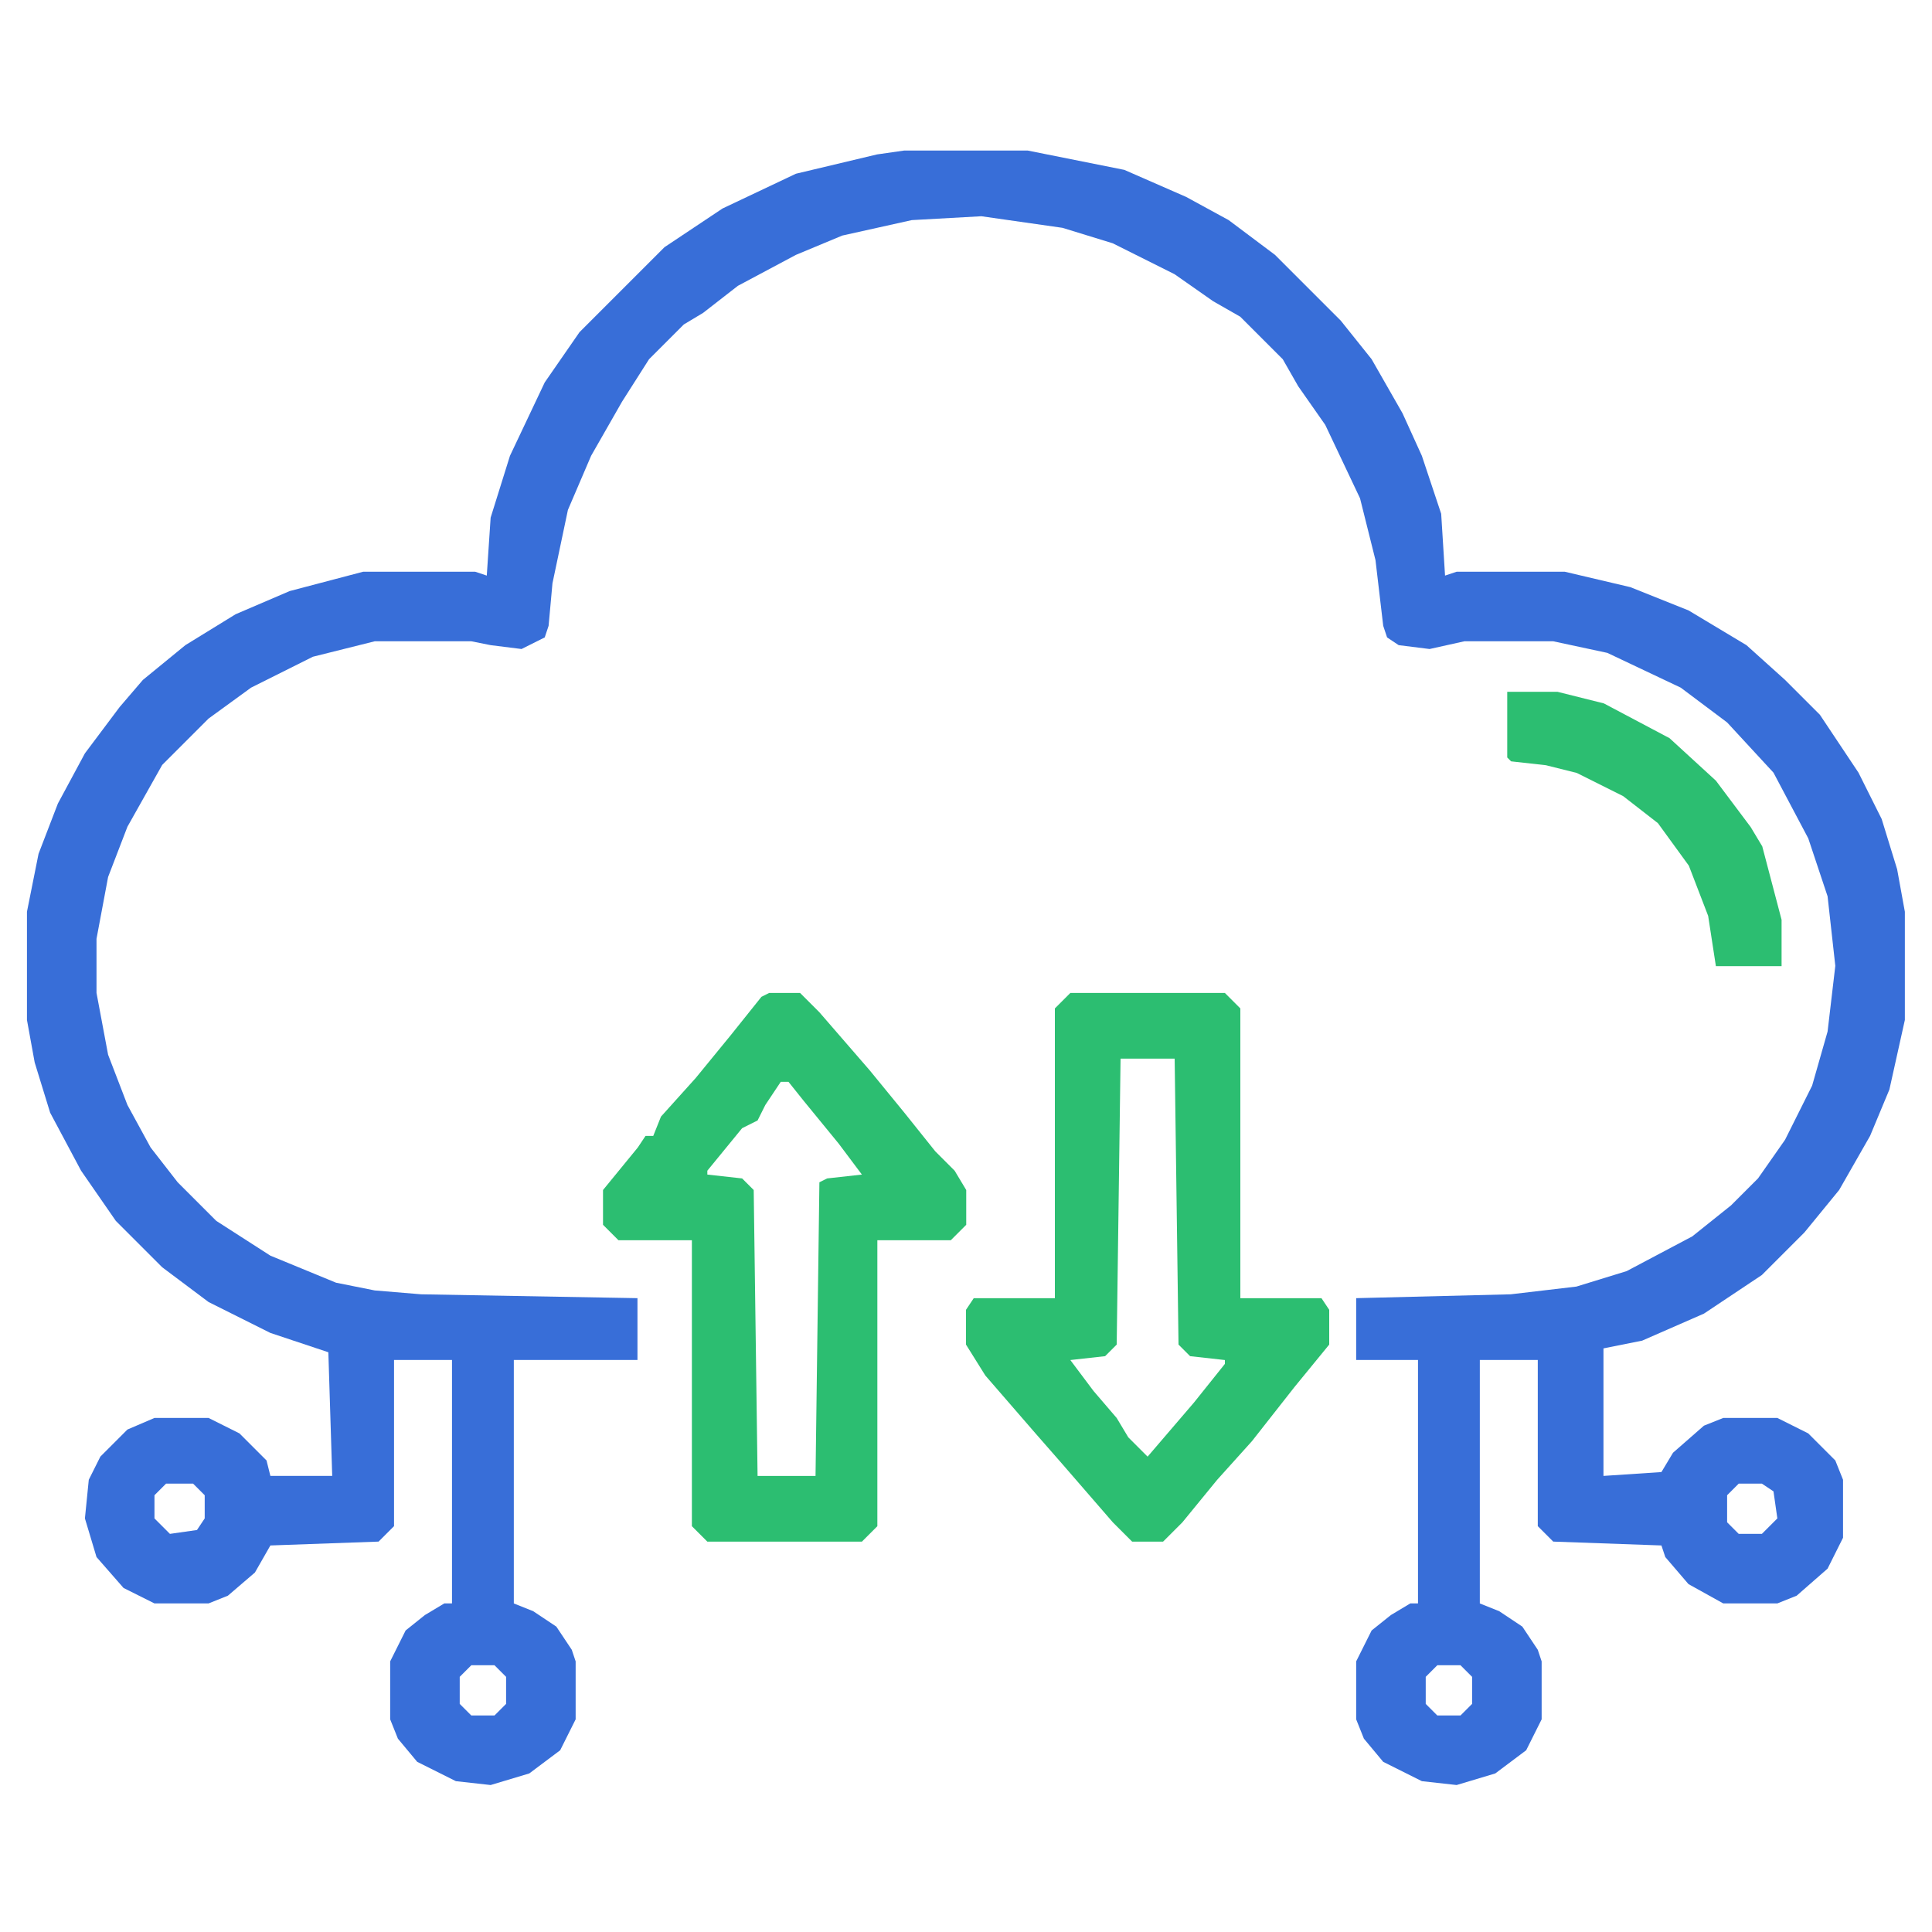
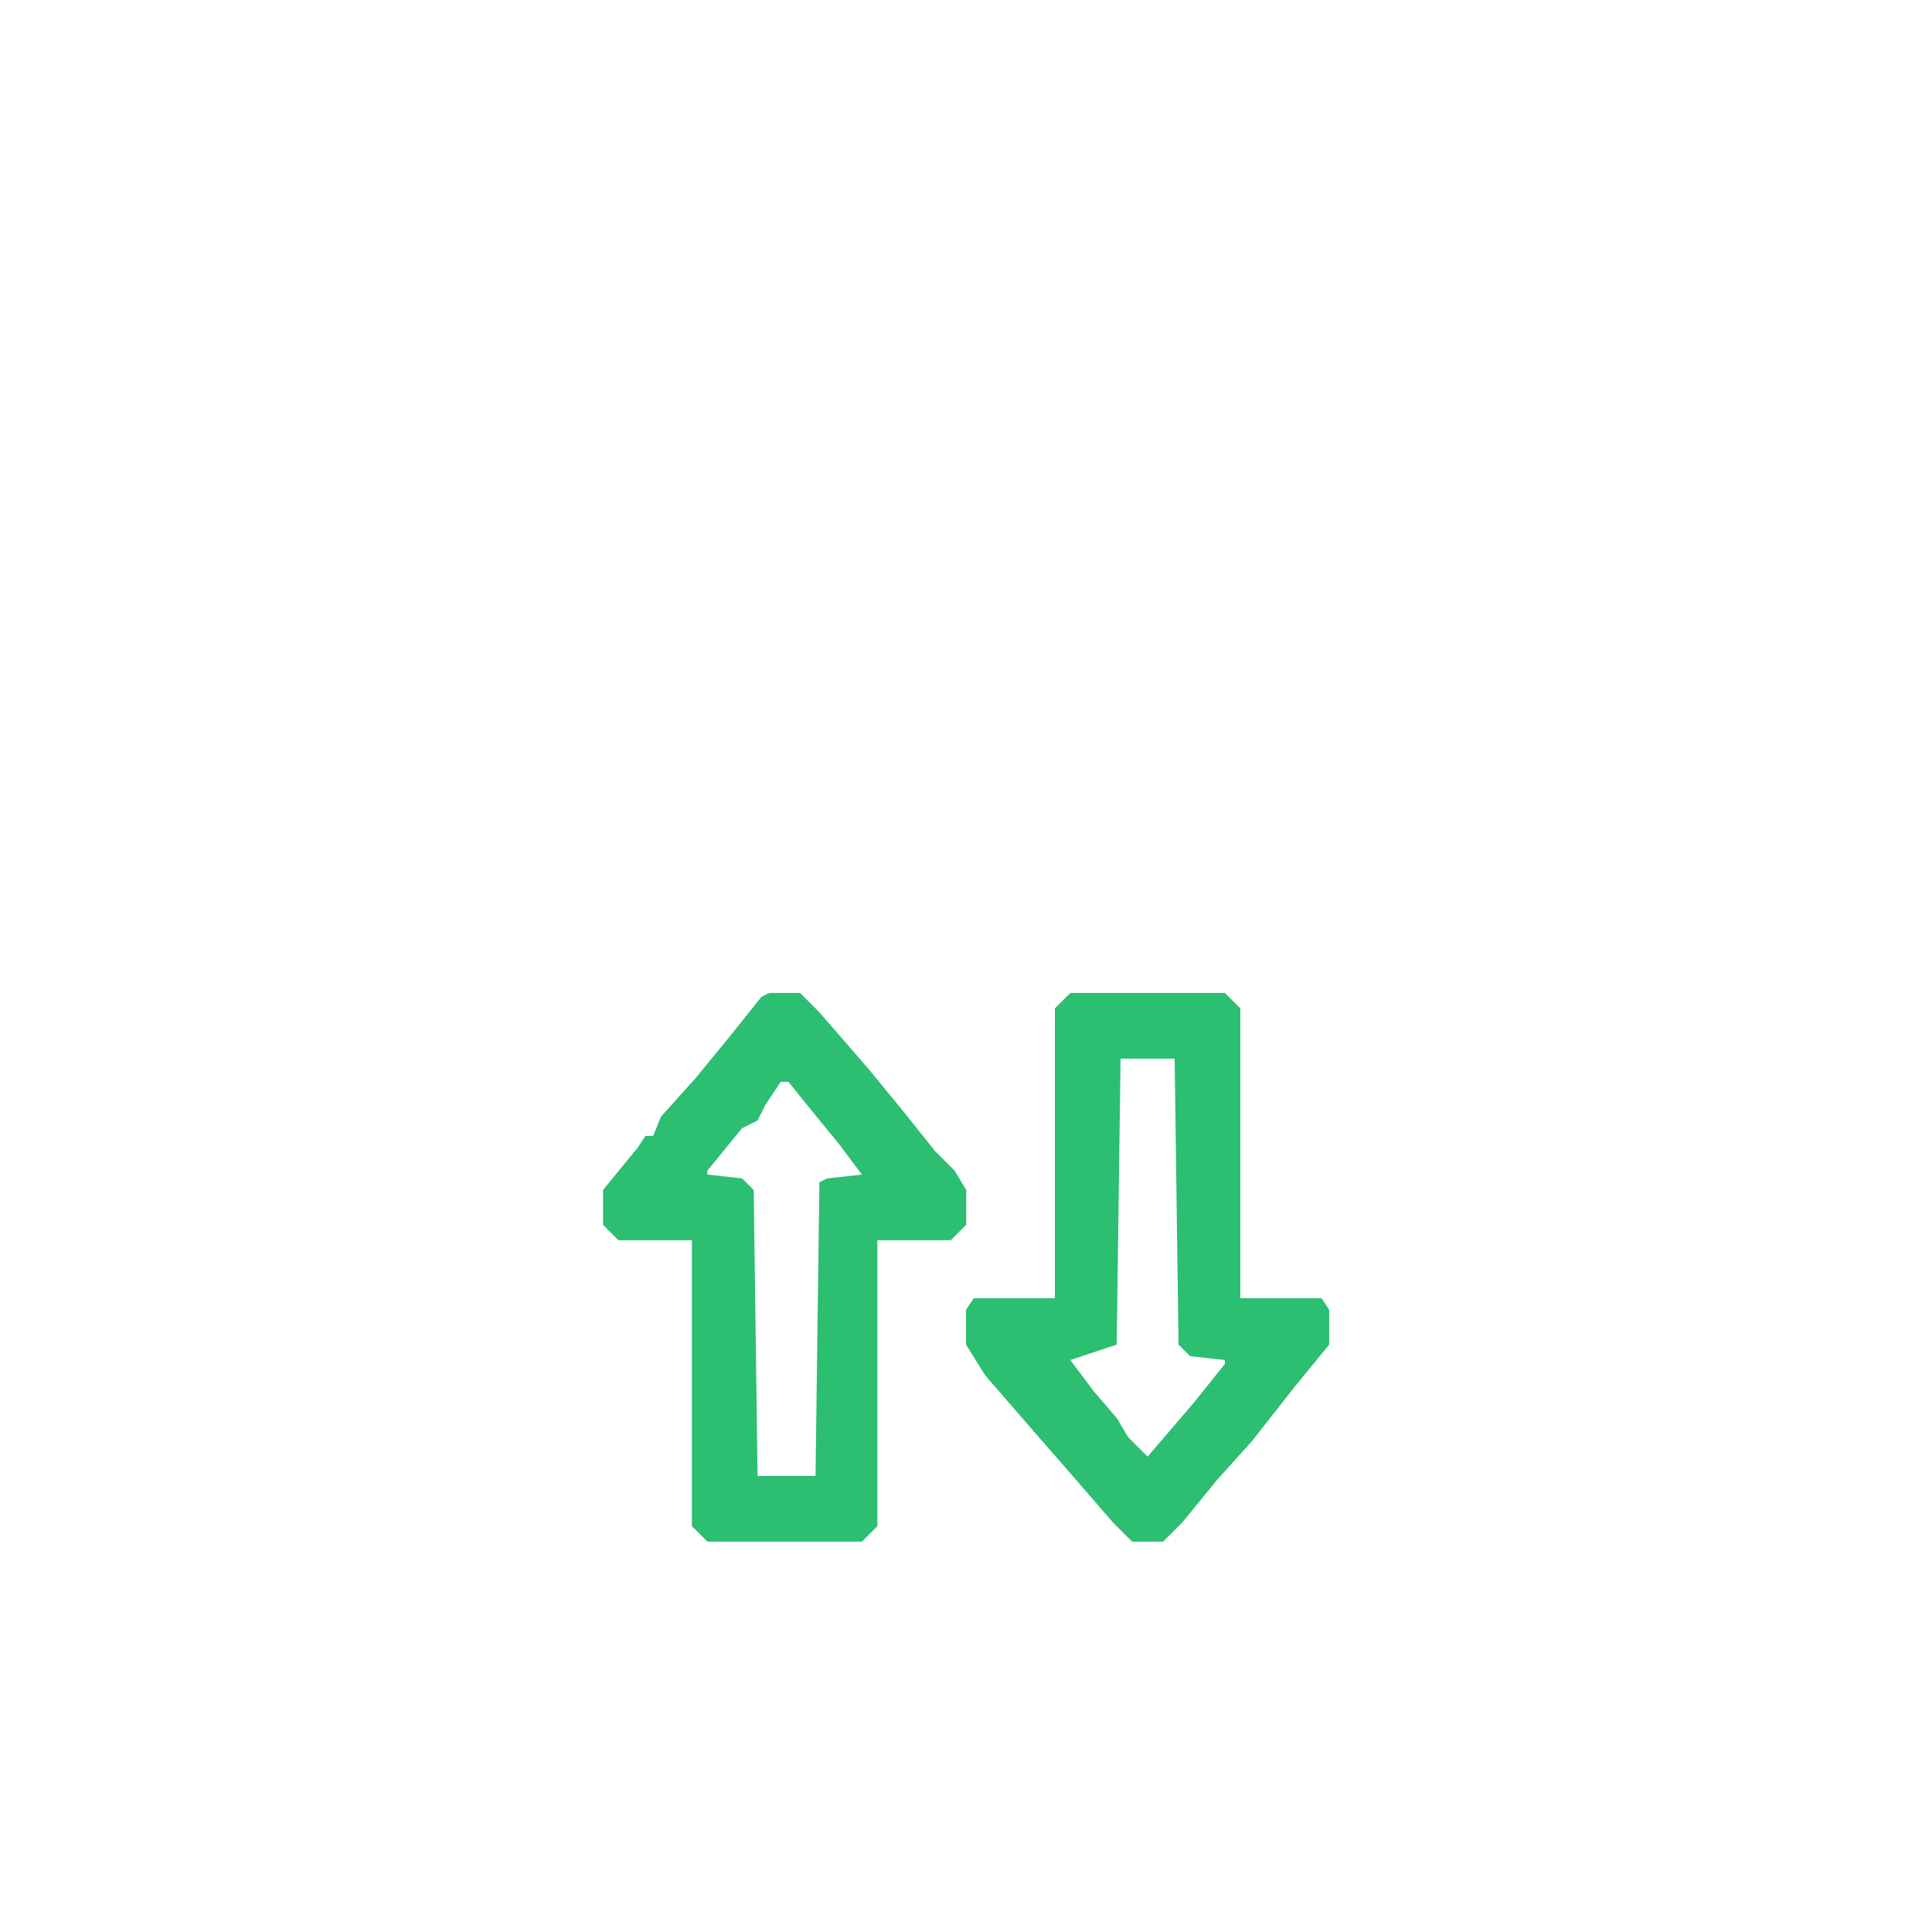
<svg xmlns="http://www.w3.org/2000/svg" width="42" height="42" viewBox="0 0 42 42" fill="none">
-   <path d="M19.654 3.273H22.342L24.442 3.693L25.786 4.281L26.71 4.785L27.718 5.541L29.146 6.969L29.818 7.809L30.49 8.985L30.91 9.909L31.33 11.169L31.414 12.513L31.666 12.429H34.018L35.446 12.765L36.706 13.269L37.966 14.025L38.806 14.781L39.562 15.537L40.402 16.797L40.906 17.805L41.242 18.897L41.41 19.821V22.173L41.074 23.685L40.654 24.693L39.982 25.869L39.226 26.793L38.302 27.717L37.042 28.557L35.698 29.145L34.858 29.313V32.085L36.118 32.001L36.37 31.581L37.042 30.993L37.462 30.825H38.638L39.31 31.161L39.898 31.749L40.066 32.169V33.429L39.73 34.101L39.058 34.689L38.638 34.857H37.462L36.706 34.437L36.202 33.849L36.118 33.597L33.766 33.513L33.43 33.177V29.565H32.17V34.857L32.59 35.025L33.094 35.361L33.43 35.865L33.514 36.117V37.377L33.178 38.049L32.506 38.553L31.666 38.805L30.91 38.721L30.07 38.301L29.65 37.797L29.482 37.377V36.117L29.818 35.445L30.238 35.109L30.658 34.857H30.826V29.565H29.482V28.221L32.842 28.137L34.27 27.969L35.362 27.633L36.79 26.877L37.63 26.205L38.218 25.617L38.806 24.777L39.394 23.601L39.73 22.425L39.898 20.997L39.73 19.485L39.31 18.225L38.554 16.797L37.546 15.705L36.538 14.949L34.942 14.193L33.766 13.941H31.834L31.078 14.109L30.406 14.025L30.154 13.857L30.07 13.605L29.902 12.177L29.566 10.833L28.81 9.237L28.222 8.397L27.886 7.809L26.962 6.885L26.374 6.549L25.534 5.961L24.19 5.289L23.098 4.953L21.334 4.701L19.822 4.785L18.31 5.121L17.302 5.541L16.042 6.213L15.286 6.801L14.866 7.053L14.11 7.809L13.522 8.733L12.85 9.909L12.346 11.085L12.01 12.681L11.926 13.605L11.842 13.857L11.338 14.109L10.666 14.025L10.246 13.941H8.146L6.802 14.277L5.458 14.949L4.534 15.621L3.526 16.629L2.77 17.973L2.35 19.065L2.098 20.409V21.585L2.35 22.929L2.77 24.021L3.274 24.945L3.862 25.701L4.702 26.541L5.878 27.297L7.306 27.885L8.146 28.053L9.154 28.137L13.858 28.221V29.565H11.17V34.857L11.59 35.025L12.094 35.361L12.43 35.865L12.514 36.117V37.377L12.178 38.049L11.506 38.553L10.666 38.805L9.91 38.721L9.07 38.301L8.65 37.797L8.482 37.377V36.117L8.818 35.445L9.238 35.109L9.658 34.857H9.826V29.565H8.566V33.177L8.23 33.513L5.878 33.597L5.542 34.185L4.954 34.689L4.534 34.857H3.358L2.686 34.521L2.098 33.849L1.846 33.009L1.93 32.169L2.182 31.665L2.77 31.077L3.358 30.825H4.534L5.206 31.161L5.794 31.749L5.878 32.085H7.222L7.138 29.397L5.878 28.977L4.534 28.305L3.526 27.549L2.518 26.541L1.762 25.449L1.09 24.189L0.754 23.097L0.586 22.173V19.821L0.838 18.561L1.258 17.469L1.846 16.377L2.602 15.369L3.106 14.781L4.03 14.025L5.122 13.353L6.298 12.849L7.894 12.429H10.33L10.582 12.513L10.666 11.253L11.086 9.909L11.842 8.313L12.598 7.221L13.018 6.801L14.446 5.373L15.706 4.533L17.302 3.777L19.066 3.357L19.654 3.273ZM3.61 32.253L3.358 32.505V33.009L3.694 33.345L4.282 33.261L4.45 33.009V32.505L4.198 32.253H3.61ZM37.798 32.253L37.546 32.505V33.093L37.798 33.345H38.302L38.638 33.009L38.554 32.421L38.302 32.253H37.798ZM10.246 36.201L9.994 36.453V37.041L10.246 37.293H10.75L11.002 37.041V36.453L10.75 36.201H10.246ZM31.246 36.201L30.994 36.453V37.041L31.246 37.293H31.75L32.002 37.041V36.453L31.75 36.201H31.246Z" fill="#386ED8" />
-   <path d="M23.268 21.586H26.628L26.964 21.922V28.222H28.728L28.896 28.474V29.23L28.14 30.154L27.216 31.33L26.46 32.17L25.704 33.094L25.284 33.514H24.612L24.192 33.094L23.1 31.834L22.512 31.162L21.42 29.902L21 29.23V28.474L21.168 28.222H22.932V21.922L23.268 21.586ZM24.36 23.014L24.276 29.23L24.024 29.482L23.268 29.566L23.772 30.238L24.276 30.826L24.528 31.246L24.948 31.666L25.956 30.49L26.628 29.65V29.566L25.872 29.482L25.62 29.23L25.536 23.014H24.36Z" fill="#2CBE71" />
+   <path d="M23.268 21.586H26.628L26.964 21.922V28.222H28.728L28.896 28.474V29.23L28.14 30.154L27.216 31.33L26.46 32.17L25.704 33.094L25.284 33.514H24.612L24.192 33.094L23.1 31.834L22.512 31.162L21.42 29.902L21 29.23V28.474L21.168 28.222H22.932V21.922L23.268 21.586ZM24.36 23.014L24.276 29.23L23.268 29.566L23.772 30.238L24.276 30.826L24.528 31.246L24.948 31.666L25.956 30.49L26.628 29.65V29.566L25.872 29.482L25.62 29.23L25.536 23.014H24.36Z" fill="#2CBE71" />
  <path d="M16.721 21.586H17.393L17.813 22.006L18.905 23.266L19.661 24.19L20.333 25.03L20.753 25.45L21.005 25.87V26.626L20.669 26.962H19.073V33.178L18.737 33.514H15.377L15.041 33.178V26.962H13.445L13.109 26.626V25.87L13.865 24.946L14.033 24.694H14.201L14.369 24.274L15.125 23.434L15.881 22.51L16.553 21.67L16.721 21.586ZM16.973 23.518L16.637 24.022L16.469 24.358L16.133 24.526L15.377 25.45V25.534L16.133 25.618L16.385 25.87L16.469 32.086H17.729L17.813 25.702L17.981 25.618L18.737 25.534L18.233 24.862L17.477 23.938L17.141 23.518H16.973Z" fill="#2CBE71" />
-   <path d="M32.766 15.039H33.858L34.866 15.291L36.294 16.047L37.302 16.971L38.058 17.979L38.31 18.399L38.73 19.995V21.003H37.302L37.134 19.911L36.714 18.819L36.042 17.895L35.286 17.307L34.278 16.803L33.606 16.635L32.85 16.551L32.766 16.467V15.039Z" fill="#2CBE71" />
</svg>